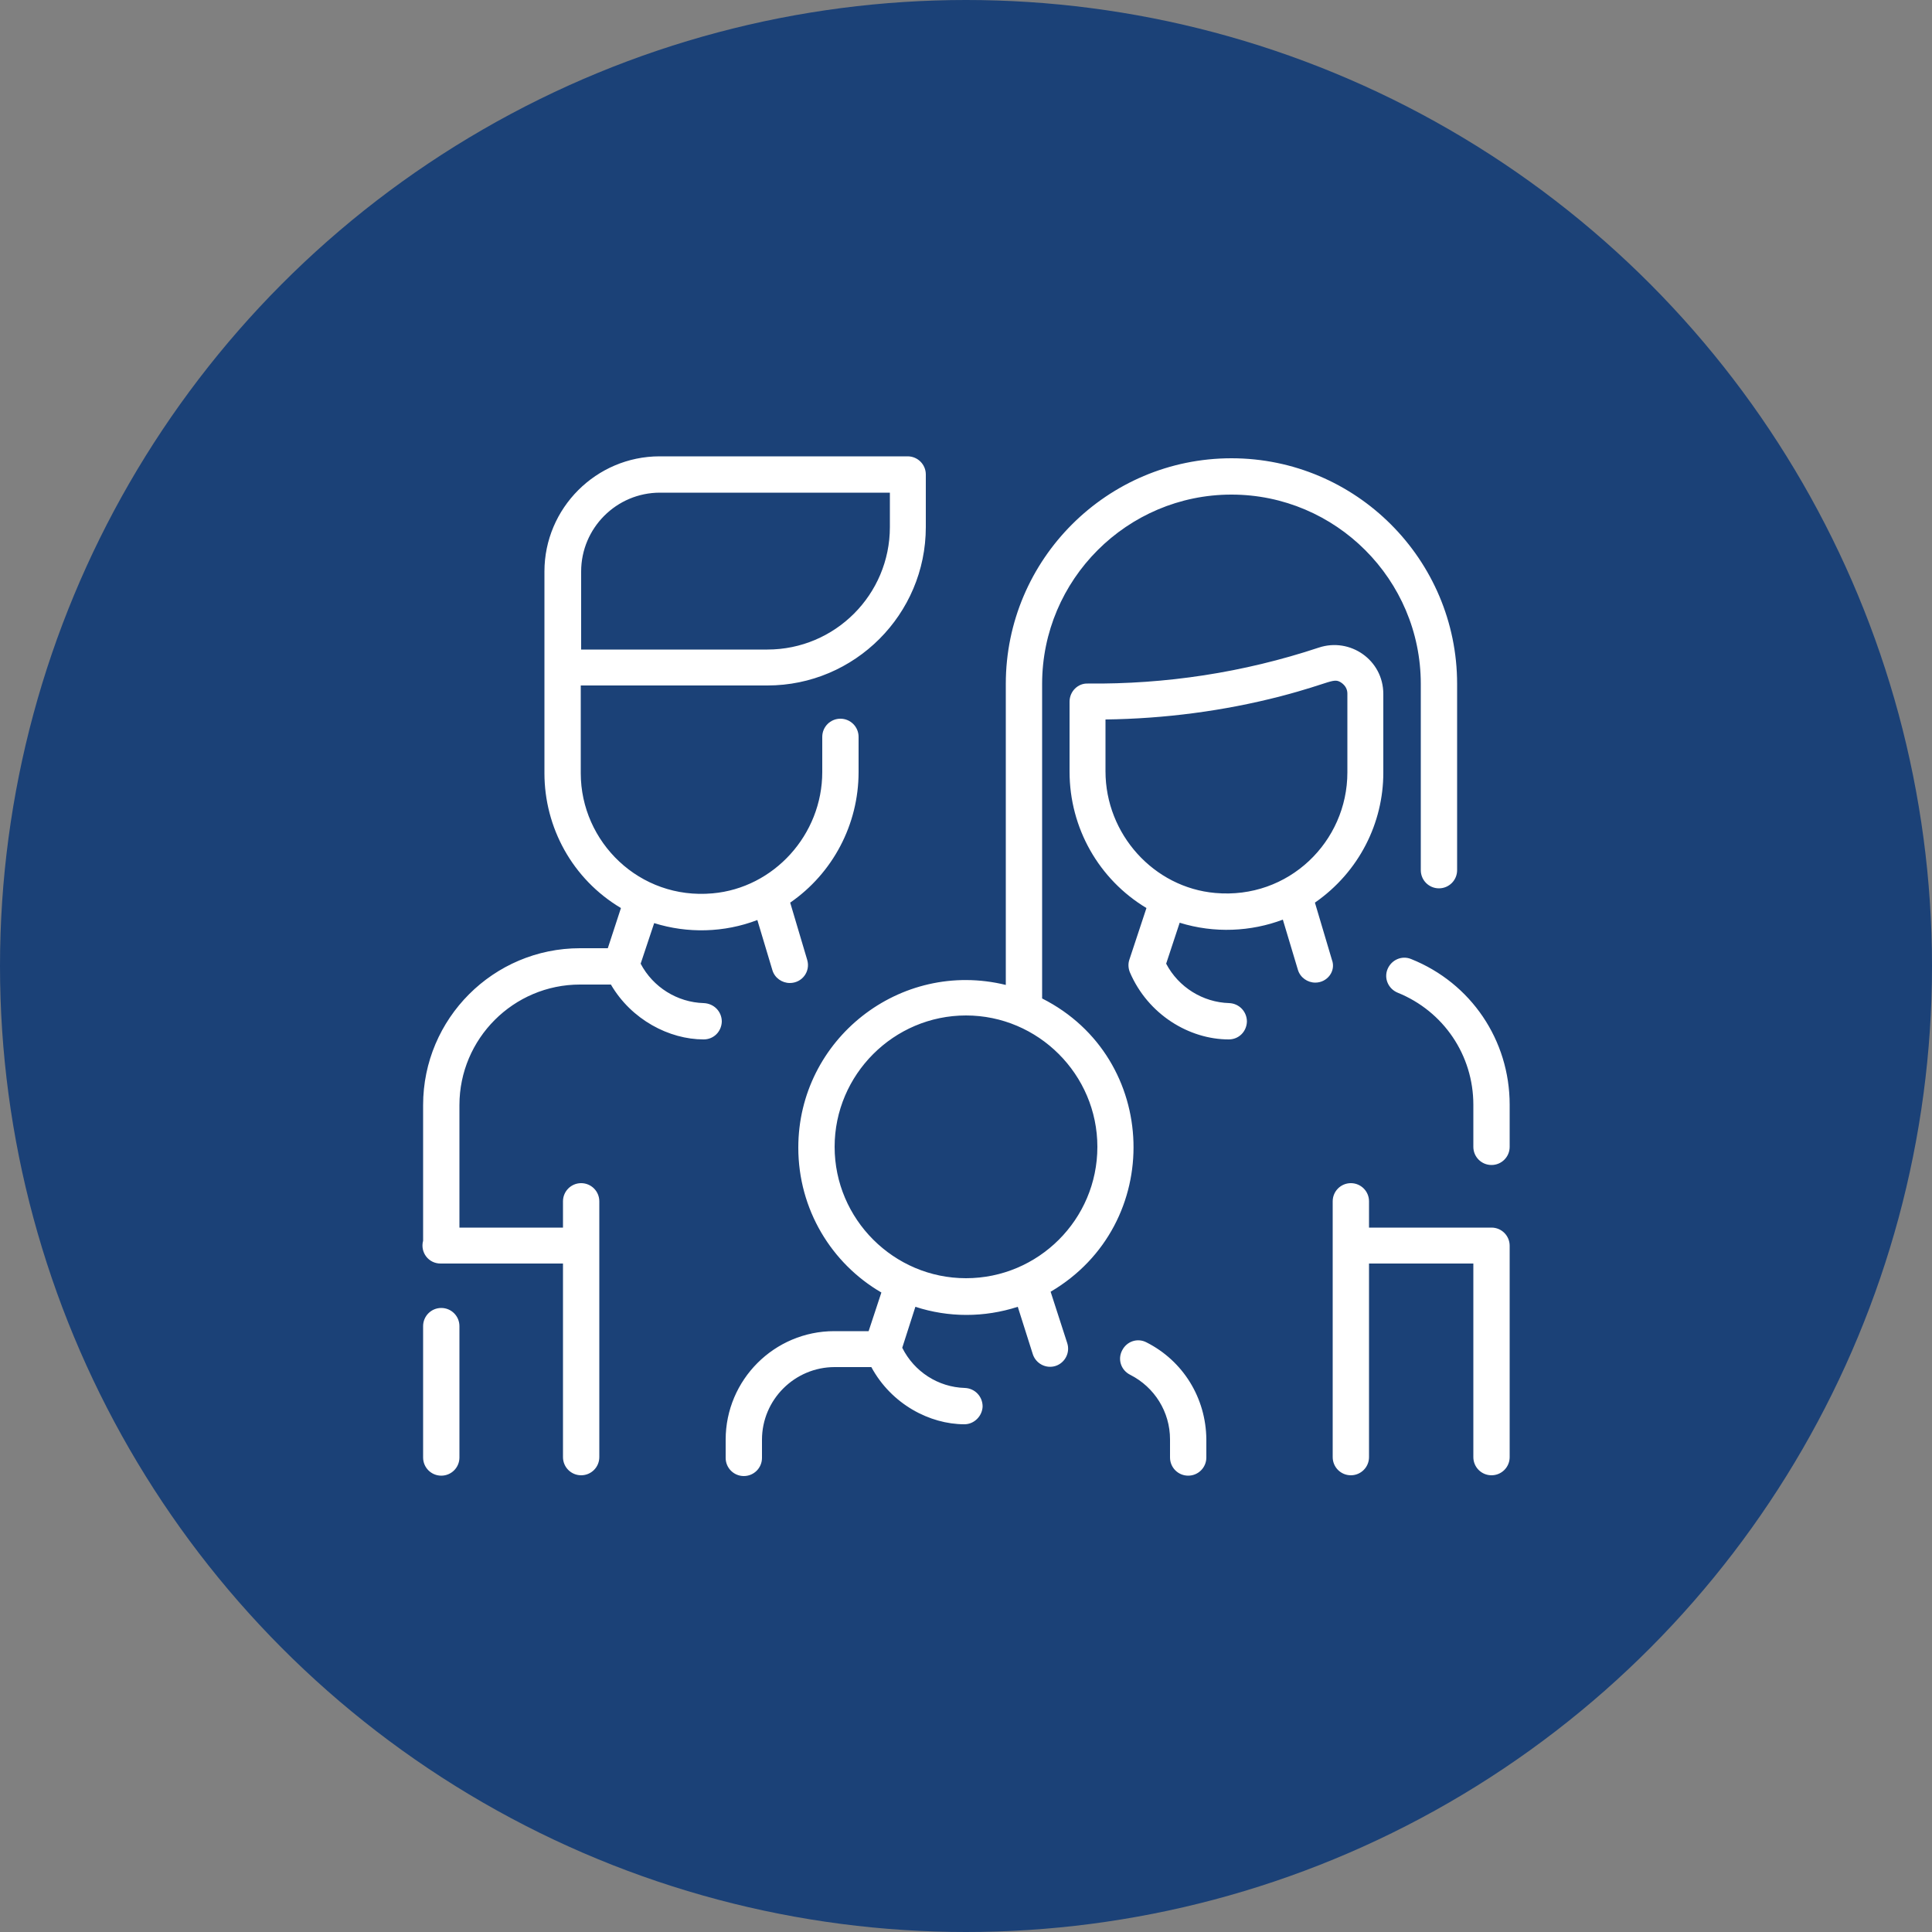
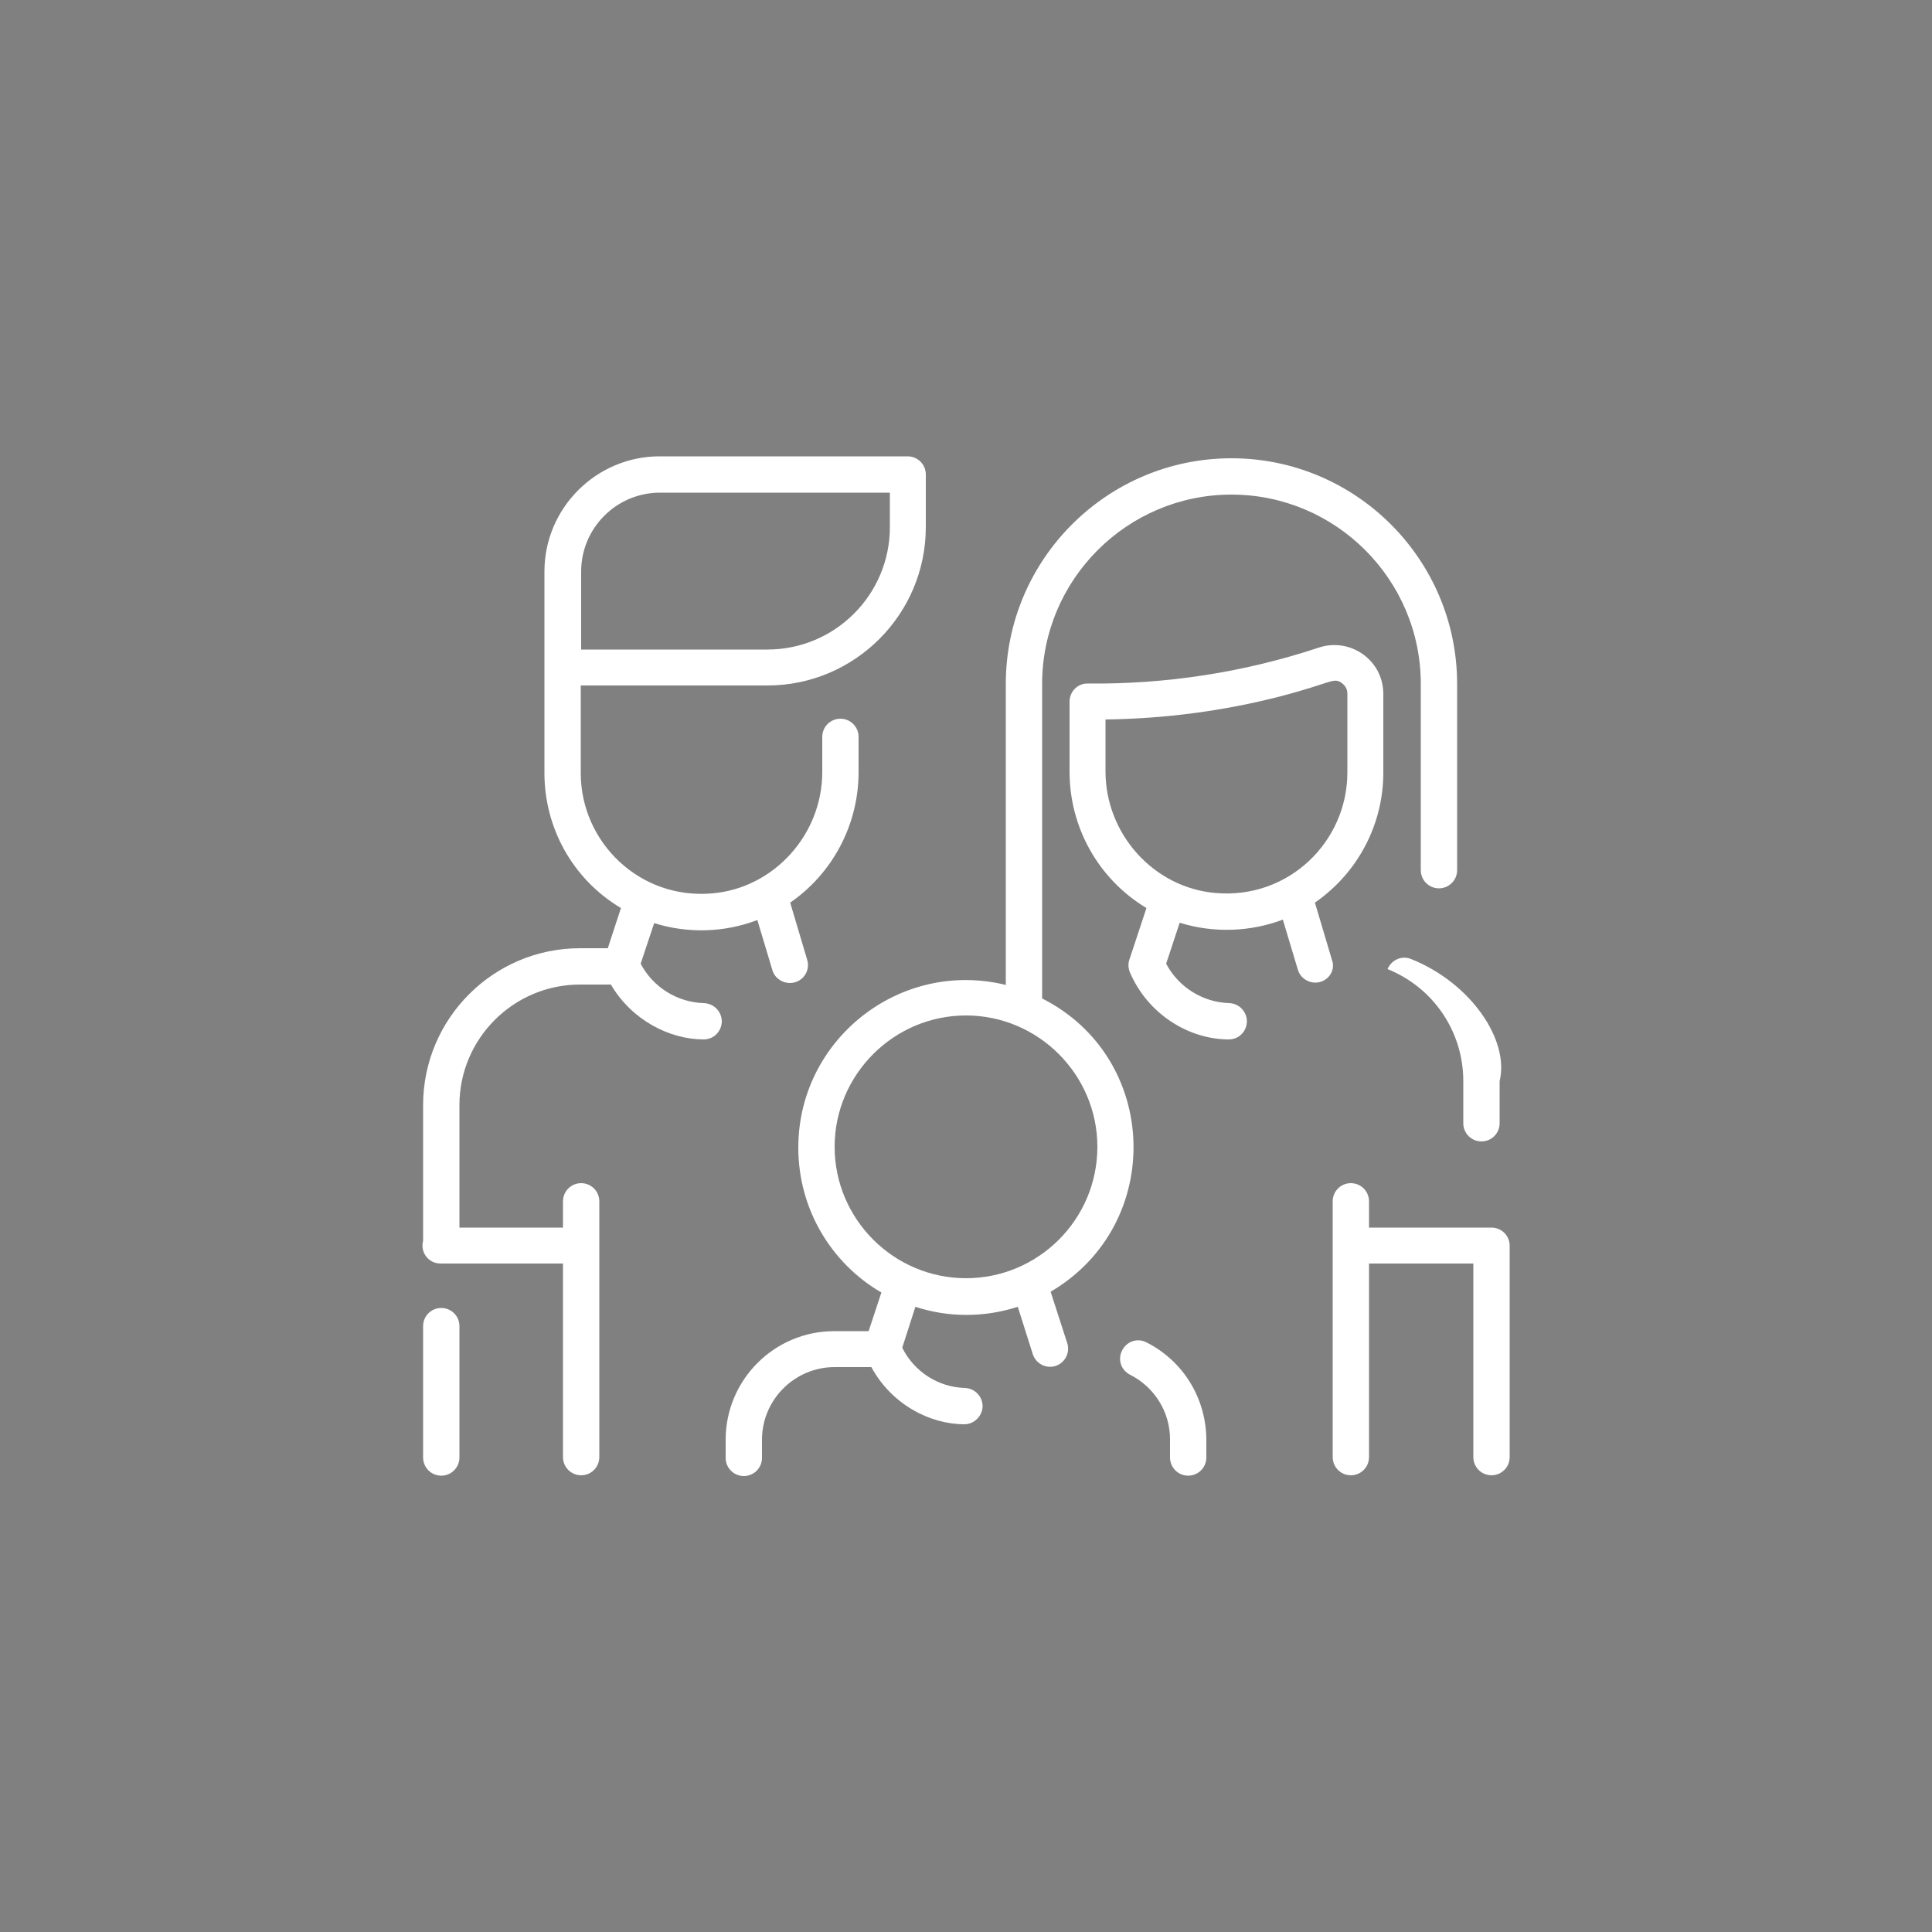
<svg xmlns="http://www.w3.org/2000/svg" version="1.1" id="Laag_1" x="0px" y="0px" viewBox="0 0 50 50" style="enable-background:new 0 0 50 50;" xml:space="preserve">
  <rect x="0" y="0" width="50" height="50" fill="#808080" stroke="none" />
  <style type="text/css">
	.st0{fill:#1B4177;}
	.st1{fill:#FFFFFF;}
</style>
-   <circle class="st0" cx="25" cy="25" r="25" />
-   <path class="st1" d="M11.89,34.32v3.4c0,0.26-0.21,0.47-0.47,0.47s-0.47-0.21-0.47-0.47v-3.4c0-0.26,0.21-0.47,0.47-0.47  S11.89,34.06,11.89,34.32z M18.68,26.44c-0.01,0.26-0.21,0.46-0.47,0.46c-0.89,0-1.87-0.51-2.4-1.42h-0.8  c-1.72,0-3.12,1.4-3.12,3.12v3.17h2.68v-0.68c0-0.26,0.21-0.47,0.47-0.47s0.47,0.21,0.47,0.47v6.62c0,0.26-0.21,0.47-0.47,0.47  s-0.47-0.21-0.47-0.47v-5.01H11.4c-0.31,0-0.53-0.29-0.45-0.59V28.6c0-2.24,1.82-4.06,4.06-4.06h0.72l0.34-1.04  c-1.26-0.75-1.98-2.09-1.98-3.49c0-0.75,0-4.47,0-5.22c0-1.64,1.34-2.98,2.98-2.98h6.42c0.26,0,0.47,0.21,0.47,0.47v1.36  c0,2.26-1.84,4.1-4.1,4.1h-4.83v2.27c0,1.78,1.52,3.28,3.41,3.11c1.59-0.14,2.84-1.52,2.84-3.14v-0.91c0-0.26,0.21-0.47,0.47-0.47  c0.26,0,0.47,0.21,0.47,0.47v0.91c0,1.36-0.67,2.62-1.77,3.38l0.44,1.48c0.09,0.3-0.13,0.6-0.45,0.6c-0.2,0-0.39-0.13-0.45-0.33  l-0.39-1.3c-0.86,0.33-1.81,0.35-2.67,0.08l-0.35,1.05c0.32,0.61,0.95,1,1.63,1.02C18.48,25.97,18.68,26.18,18.68,26.44L18.68,26.44  z M15.03,16.81h4.83c1.75,0,3.17-1.42,3.17-3.17v-0.89h-5.95c-1.13,0-2.04,0.92-2.04,2.04V16.81z M36.52,24.82  c-0.24-0.1-0.51,0.02-0.61,0.26c-0.1,0.24,0.02,0.51,0.26,0.61c1.19,0.48,1.96,1.62,1.96,2.9v1.09c0,0.26,0.21,0.47,0.47,0.47  s0.47-0.21,0.47-0.47v-1.09C39.07,26.92,38.07,25.44,36.52,24.82z M34.04,25.43c-0.2,0-0.39-0.13-0.45-0.33l-0.39-1.3  c-0.82,0.31-1.77,0.36-2.67,0.08l-0.35,1.06c0.32,0.61,0.95,1,1.63,1.02c0.26,0.01,0.46,0.22,0.46,0.48  c-0.01,0.26-0.21,0.46-0.47,0.46c-1.02,0-2.09-0.64-2.56-1.74c-0.04-0.1-0.05-0.22-0.01-0.33l0.44-1.33  c-1.23-0.74-1.99-2.07-1.99-3.53v-1.81c0-0.27,0.22-0.48,0.47-0.47c2.01,0.02,4.02-0.28,5.98-0.93c0.81-0.27,1.67,0.32,1.67,1.2  v2.04c0,1.29-0.62,2.56-1.77,3.36l0.44,1.48C34.58,25.13,34.35,25.43,34.04,25.43L34.04,25.43z M34.87,19.99v-2.04  c0-0.11-0.05-0.2-0.14-0.27c-0.22-0.16-0.25-0.01-1.59,0.34c-1.47,0.38-3,0.58-4.53,0.6v1.34c0,1.63,1.25,3.01,2.84,3.15  C33.35,23.28,34.87,21.78,34.87,19.99L34.87,19.99z M27.19,33.43l0.43,1.33c0.08,0.25-0.06,0.51-0.3,0.59  c-0.25,0.08-0.51-0.06-0.59-0.3l-0.39-1.23c-0.87,0.28-1.79,0.28-2.65,0l-0.34,1.06c0.31,0.62,0.93,1.02,1.62,1.04  c0.26,0.01,0.46,0.22,0.46,0.48c-0.01,0.25-0.22,0.46-0.47,0.46c-0.9,0-1.89-0.52-2.41-1.48H21.6c-1.03,0-1.88,0.84-1.88,1.88v0.47  c0,0.26-0.21,0.47-0.47,0.47s-0.47-0.21-0.47-0.47v-0.47c0-1.55,1.26-2.81,2.81-2.81h0.89l0.33-1c-1.29-0.75-2.15-2.15-2.15-3.75  c0-2.8,2.63-4.88,5.37-4.21v-7.79c0-3.22,2.62-5.84,5.84-5.84c3.22,0,5.84,2.62,5.84,5.84v4.82c0,0.26-0.21,0.47-0.47,0.47  s-0.47-0.21-0.47-0.47v-4.82c0-2.7-2.2-4.9-4.9-4.9c-2.7,0-4.9,2.2-4.9,4.9v8.14C30.02,27.38,30.15,31.69,27.19,33.43z M28.4,29.68  c0-1.87-1.53-3.4-3.4-3.4c-1.87,0-3.4,1.53-3.4,3.4c0,1.87,1.53,3.4,3.4,3.4S28.4,31.56,28.4,29.68z M29.67,34.74  c-0.23-0.12-0.51-0.03-0.63,0.21c-0.12,0.23-0.03,0.51,0.21,0.63c0.63,0.32,1.03,0.96,1.03,1.67v0.47c0,0.26,0.21,0.47,0.47,0.47  s0.47-0.21,0.47-0.47v-0.47C31.21,36.18,30.62,35.22,29.67,34.74L29.67,34.74z M38.6,31.77h-3.17v-0.68c0-0.26-0.21-0.47-0.47-0.47  s-0.47,0.21-0.47,0.47v6.62c0,0.26,0.21,0.47,0.47,0.47s0.47-0.21,0.47-0.47v-5.01h2.7v5.01c0,0.26,0.21,0.47,0.47,0.47  s0.47-0.21,0.47-0.47v-5.47C39.07,31.98,38.86,31.77,38.6,31.77z" />
+   <path class="st1" d="M11.89,34.32v3.4c0,0.26-0.21,0.47-0.47,0.47s-0.47-0.21-0.47-0.47v-3.4c0-0.26,0.21-0.47,0.47-0.47  S11.89,34.06,11.89,34.32z M18.68,26.44c-0.01,0.26-0.21,0.46-0.47,0.46c-0.89,0-1.87-0.51-2.4-1.42h-0.8  c-1.72,0-3.12,1.4-3.12,3.12v3.17h2.68v-0.68c0-0.26,0.21-0.47,0.47-0.47s0.47,0.21,0.47,0.47v6.62c0,0.26-0.21,0.47-0.47,0.47  s-0.47-0.21-0.47-0.47v-5.01H11.4c-0.31,0-0.53-0.29-0.45-0.59V28.6c0-2.24,1.82-4.06,4.06-4.06h0.72l0.34-1.04  c-1.26-0.75-1.98-2.09-1.98-3.49c0-0.75,0-4.47,0-5.22c0-1.64,1.34-2.98,2.98-2.98h6.42c0.26,0,0.47,0.21,0.47,0.47v1.36  c0,2.26-1.84,4.1-4.1,4.1h-4.83v2.27c0,1.78,1.52,3.28,3.41,3.11c1.59-0.14,2.84-1.52,2.84-3.14v-0.91c0-0.26,0.21-0.47,0.47-0.47  c0.26,0,0.47,0.21,0.47,0.47v0.91c0,1.36-0.67,2.62-1.77,3.38l0.44,1.48c0.09,0.3-0.13,0.6-0.45,0.6c-0.2,0-0.39-0.13-0.45-0.33  l-0.39-1.3c-0.86,0.33-1.81,0.35-2.67,0.08l-0.35,1.05c0.32,0.61,0.95,1,1.63,1.02C18.48,25.97,18.68,26.18,18.68,26.44L18.68,26.44  z M15.03,16.81h4.83c1.75,0,3.17-1.42,3.17-3.17v-0.89h-5.95c-1.13,0-2.04,0.92-2.04,2.04V16.81z M36.52,24.82  c-0.24-0.1-0.51,0.02-0.61,0.26c1.19,0.48,1.96,1.62,1.96,2.9v1.09c0,0.26,0.21,0.47,0.47,0.47  s0.47-0.21,0.47-0.47v-1.09C39.07,26.92,38.07,25.44,36.52,24.82z M34.04,25.43c-0.2,0-0.39-0.13-0.45-0.33l-0.39-1.3  c-0.82,0.31-1.77,0.36-2.67,0.08l-0.35,1.06c0.32,0.61,0.95,1,1.63,1.02c0.26,0.01,0.46,0.22,0.46,0.48  c-0.01,0.26-0.21,0.46-0.47,0.46c-1.02,0-2.09-0.64-2.56-1.74c-0.04-0.1-0.05-0.22-0.01-0.33l0.44-1.33  c-1.23-0.74-1.99-2.07-1.99-3.53v-1.81c0-0.27,0.22-0.48,0.47-0.47c2.01,0.02,4.02-0.28,5.98-0.93c0.81-0.27,1.67,0.32,1.67,1.2  v2.04c0,1.29-0.62,2.56-1.77,3.36l0.44,1.48C34.58,25.13,34.35,25.43,34.04,25.43L34.04,25.43z M34.87,19.99v-2.04  c0-0.11-0.05-0.2-0.14-0.27c-0.22-0.16-0.25-0.01-1.59,0.34c-1.47,0.38-3,0.58-4.53,0.6v1.34c0,1.63,1.25,3.01,2.84,3.15  C33.35,23.28,34.87,21.78,34.87,19.99L34.87,19.99z M27.19,33.43l0.43,1.33c0.08,0.25-0.06,0.51-0.3,0.59  c-0.25,0.08-0.51-0.06-0.59-0.3l-0.39-1.23c-0.87,0.28-1.79,0.28-2.65,0l-0.34,1.06c0.31,0.62,0.93,1.02,1.62,1.04  c0.26,0.01,0.46,0.22,0.46,0.48c-0.01,0.25-0.22,0.46-0.47,0.46c-0.9,0-1.89-0.52-2.41-1.48H21.6c-1.03,0-1.88,0.84-1.88,1.88v0.47  c0,0.26-0.21,0.47-0.47,0.47s-0.47-0.21-0.47-0.47v-0.47c0-1.55,1.26-2.81,2.81-2.81h0.89l0.33-1c-1.29-0.75-2.15-2.15-2.15-3.75  c0-2.8,2.63-4.88,5.37-4.21v-7.79c0-3.22,2.62-5.84,5.84-5.84c3.22,0,5.84,2.62,5.84,5.84v4.82c0,0.26-0.21,0.47-0.47,0.47  s-0.47-0.21-0.47-0.47v-4.82c0-2.7-2.2-4.9-4.9-4.9c-2.7,0-4.9,2.2-4.9,4.9v8.14C30.02,27.38,30.15,31.69,27.19,33.43z M28.4,29.68  c0-1.87-1.53-3.4-3.4-3.4c-1.87,0-3.4,1.53-3.4,3.4c0,1.87,1.53,3.4,3.4,3.4S28.4,31.56,28.4,29.68z M29.67,34.74  c-0.23-0.12-0.51-0.03-0.63,0.21c-0.12,0.23-0.03,0.51,0.21,0.63c0.63,0.32,1.03,0.96,1.03,1.67v0.47c0,0.26,0.21,0.47,0.47,0.47  s0.47-0.21,0.47-0.47v-0.47C31.21,36.18,30.62,35.22,29.67,34.74L29.67,34.74z M38.6,31.77h-3.17v-0.68c0-0.26-0.21-0.47-0.47-0.47  s-0.47,0.21-0.47,0.47v6.62c0,0.26,0.21,0.47,0.47,0.47s0.47-0.21,0.47-0.47v-5.01h2.7v5.01c0,0.26,0.21,0.47,0.47,0.47  s0.47-0.21,0.47-0.47v-5.47C39.07,31.98,38.86,31.77,38.6,31.77z" />
  <g>
</g>
  <g>
</g>
  <g>
</g>
  <g>
</g>
</svg>